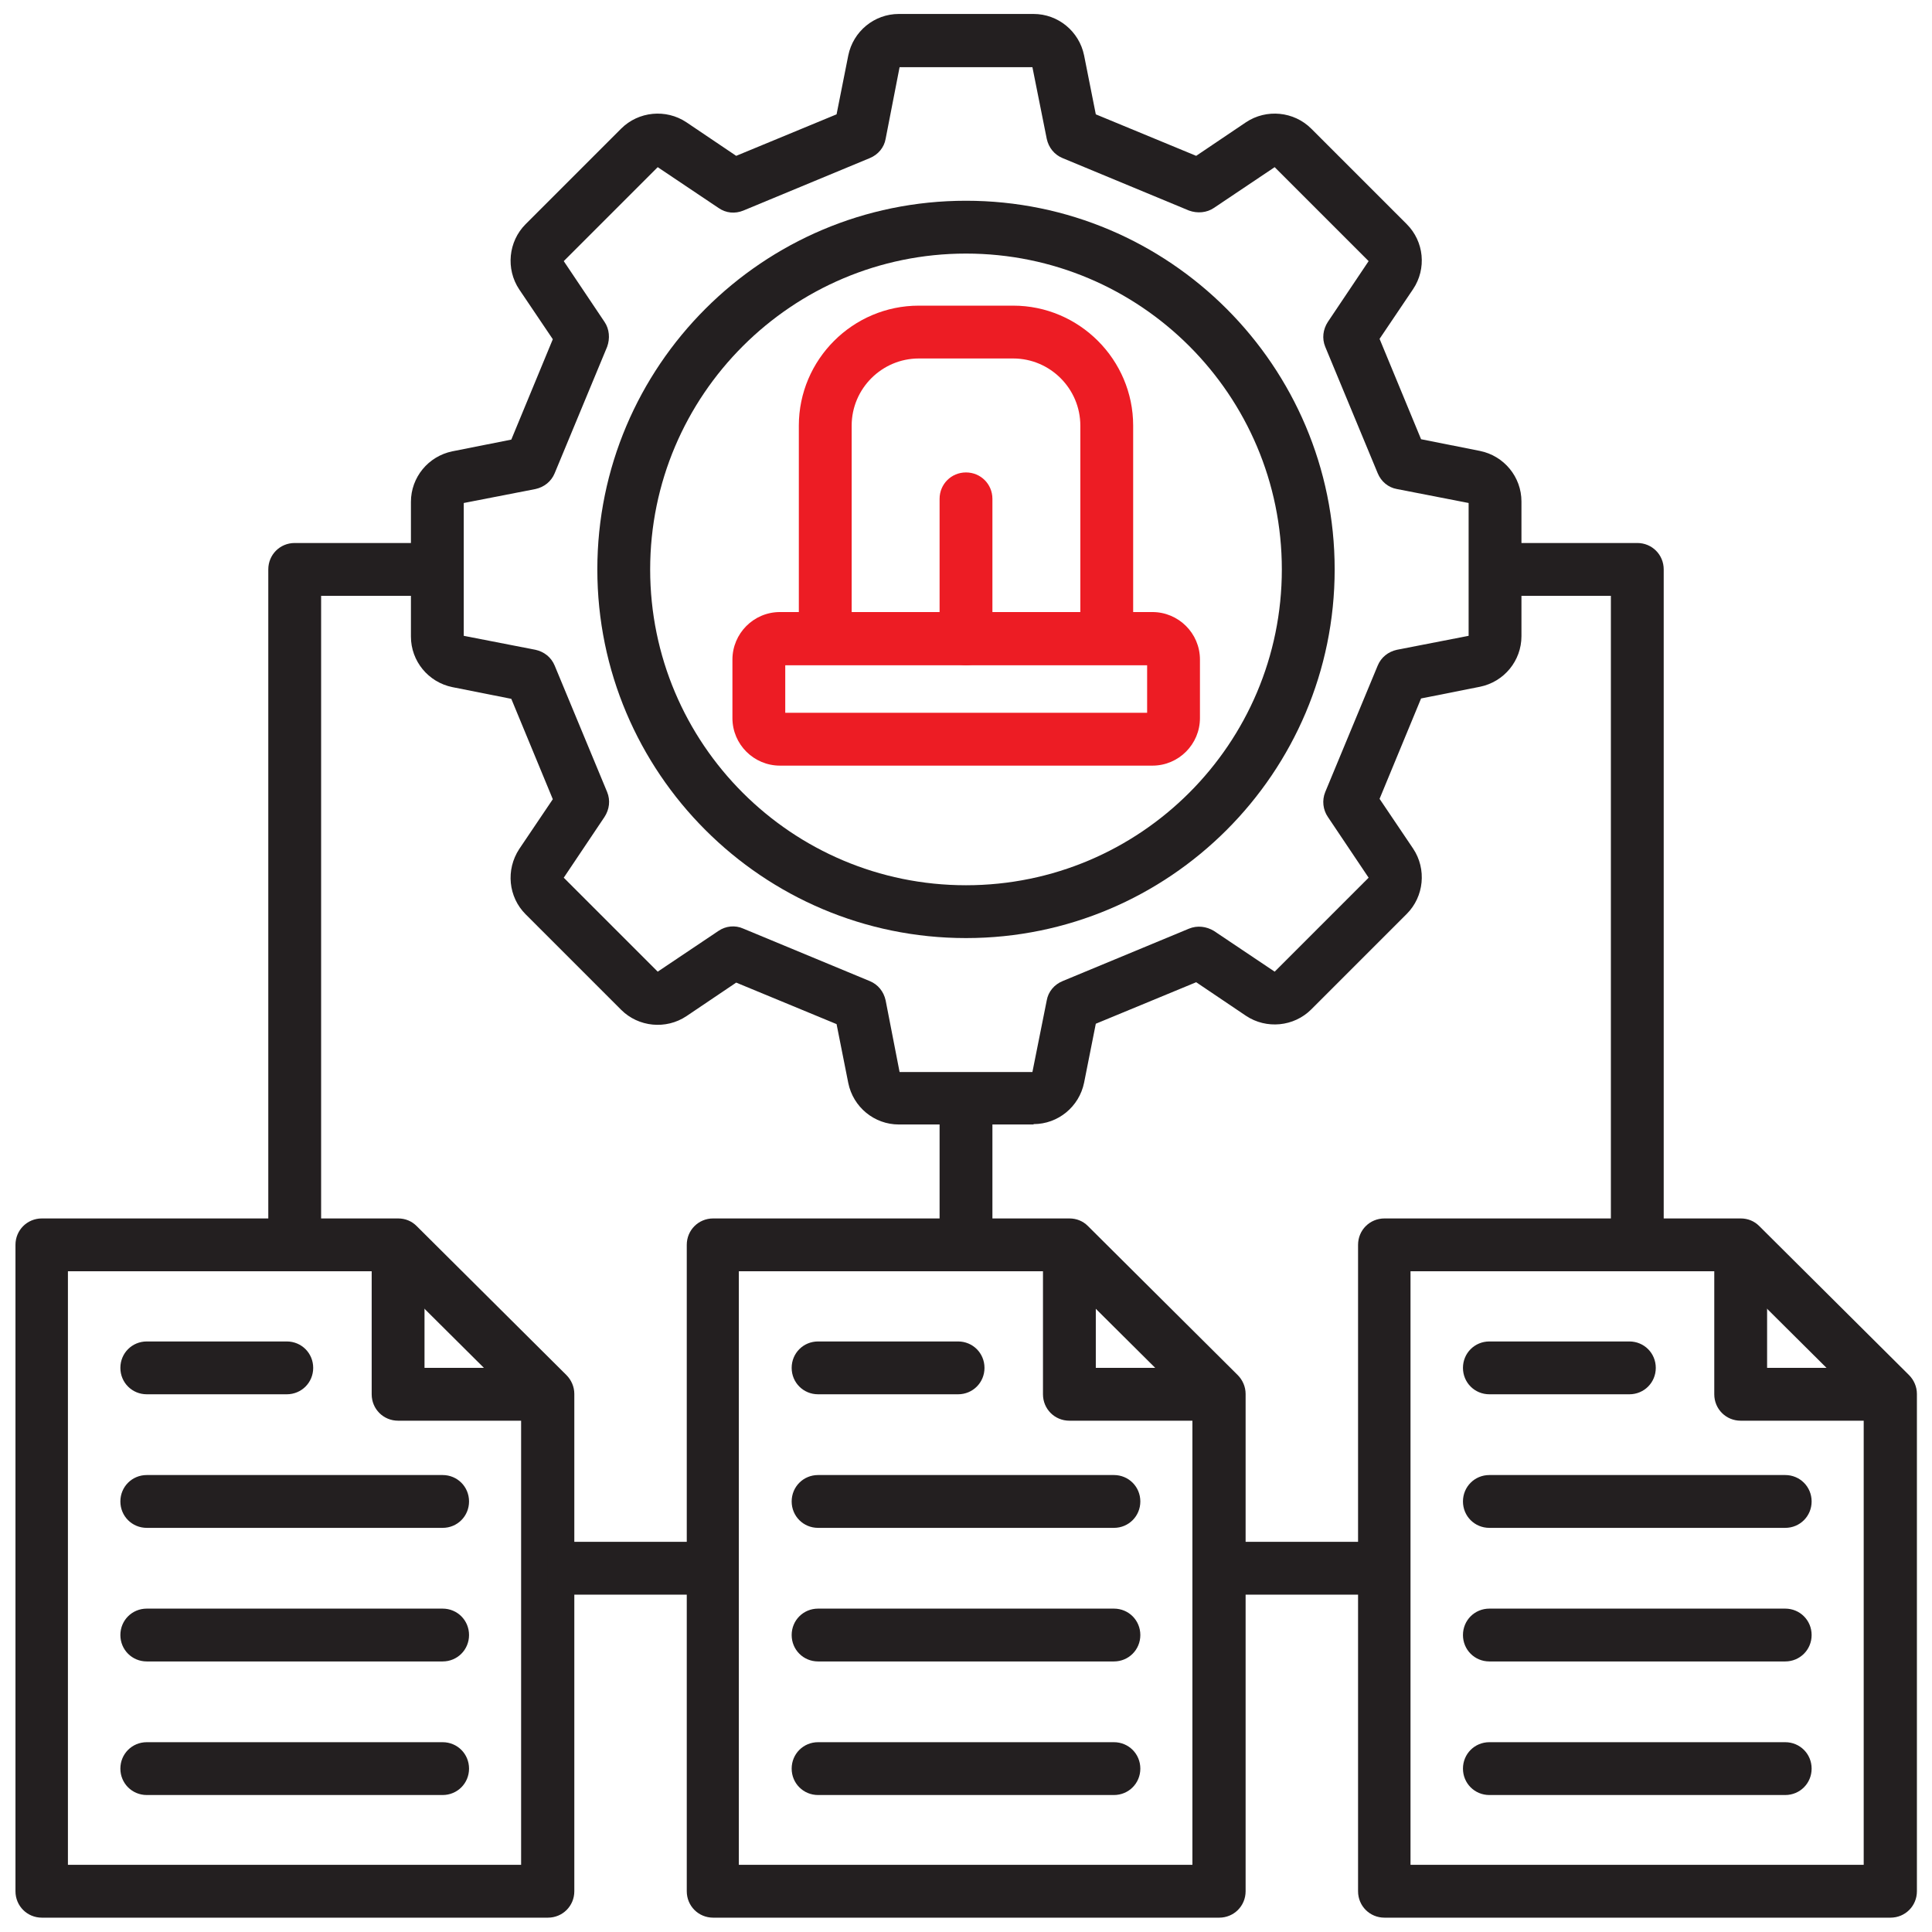
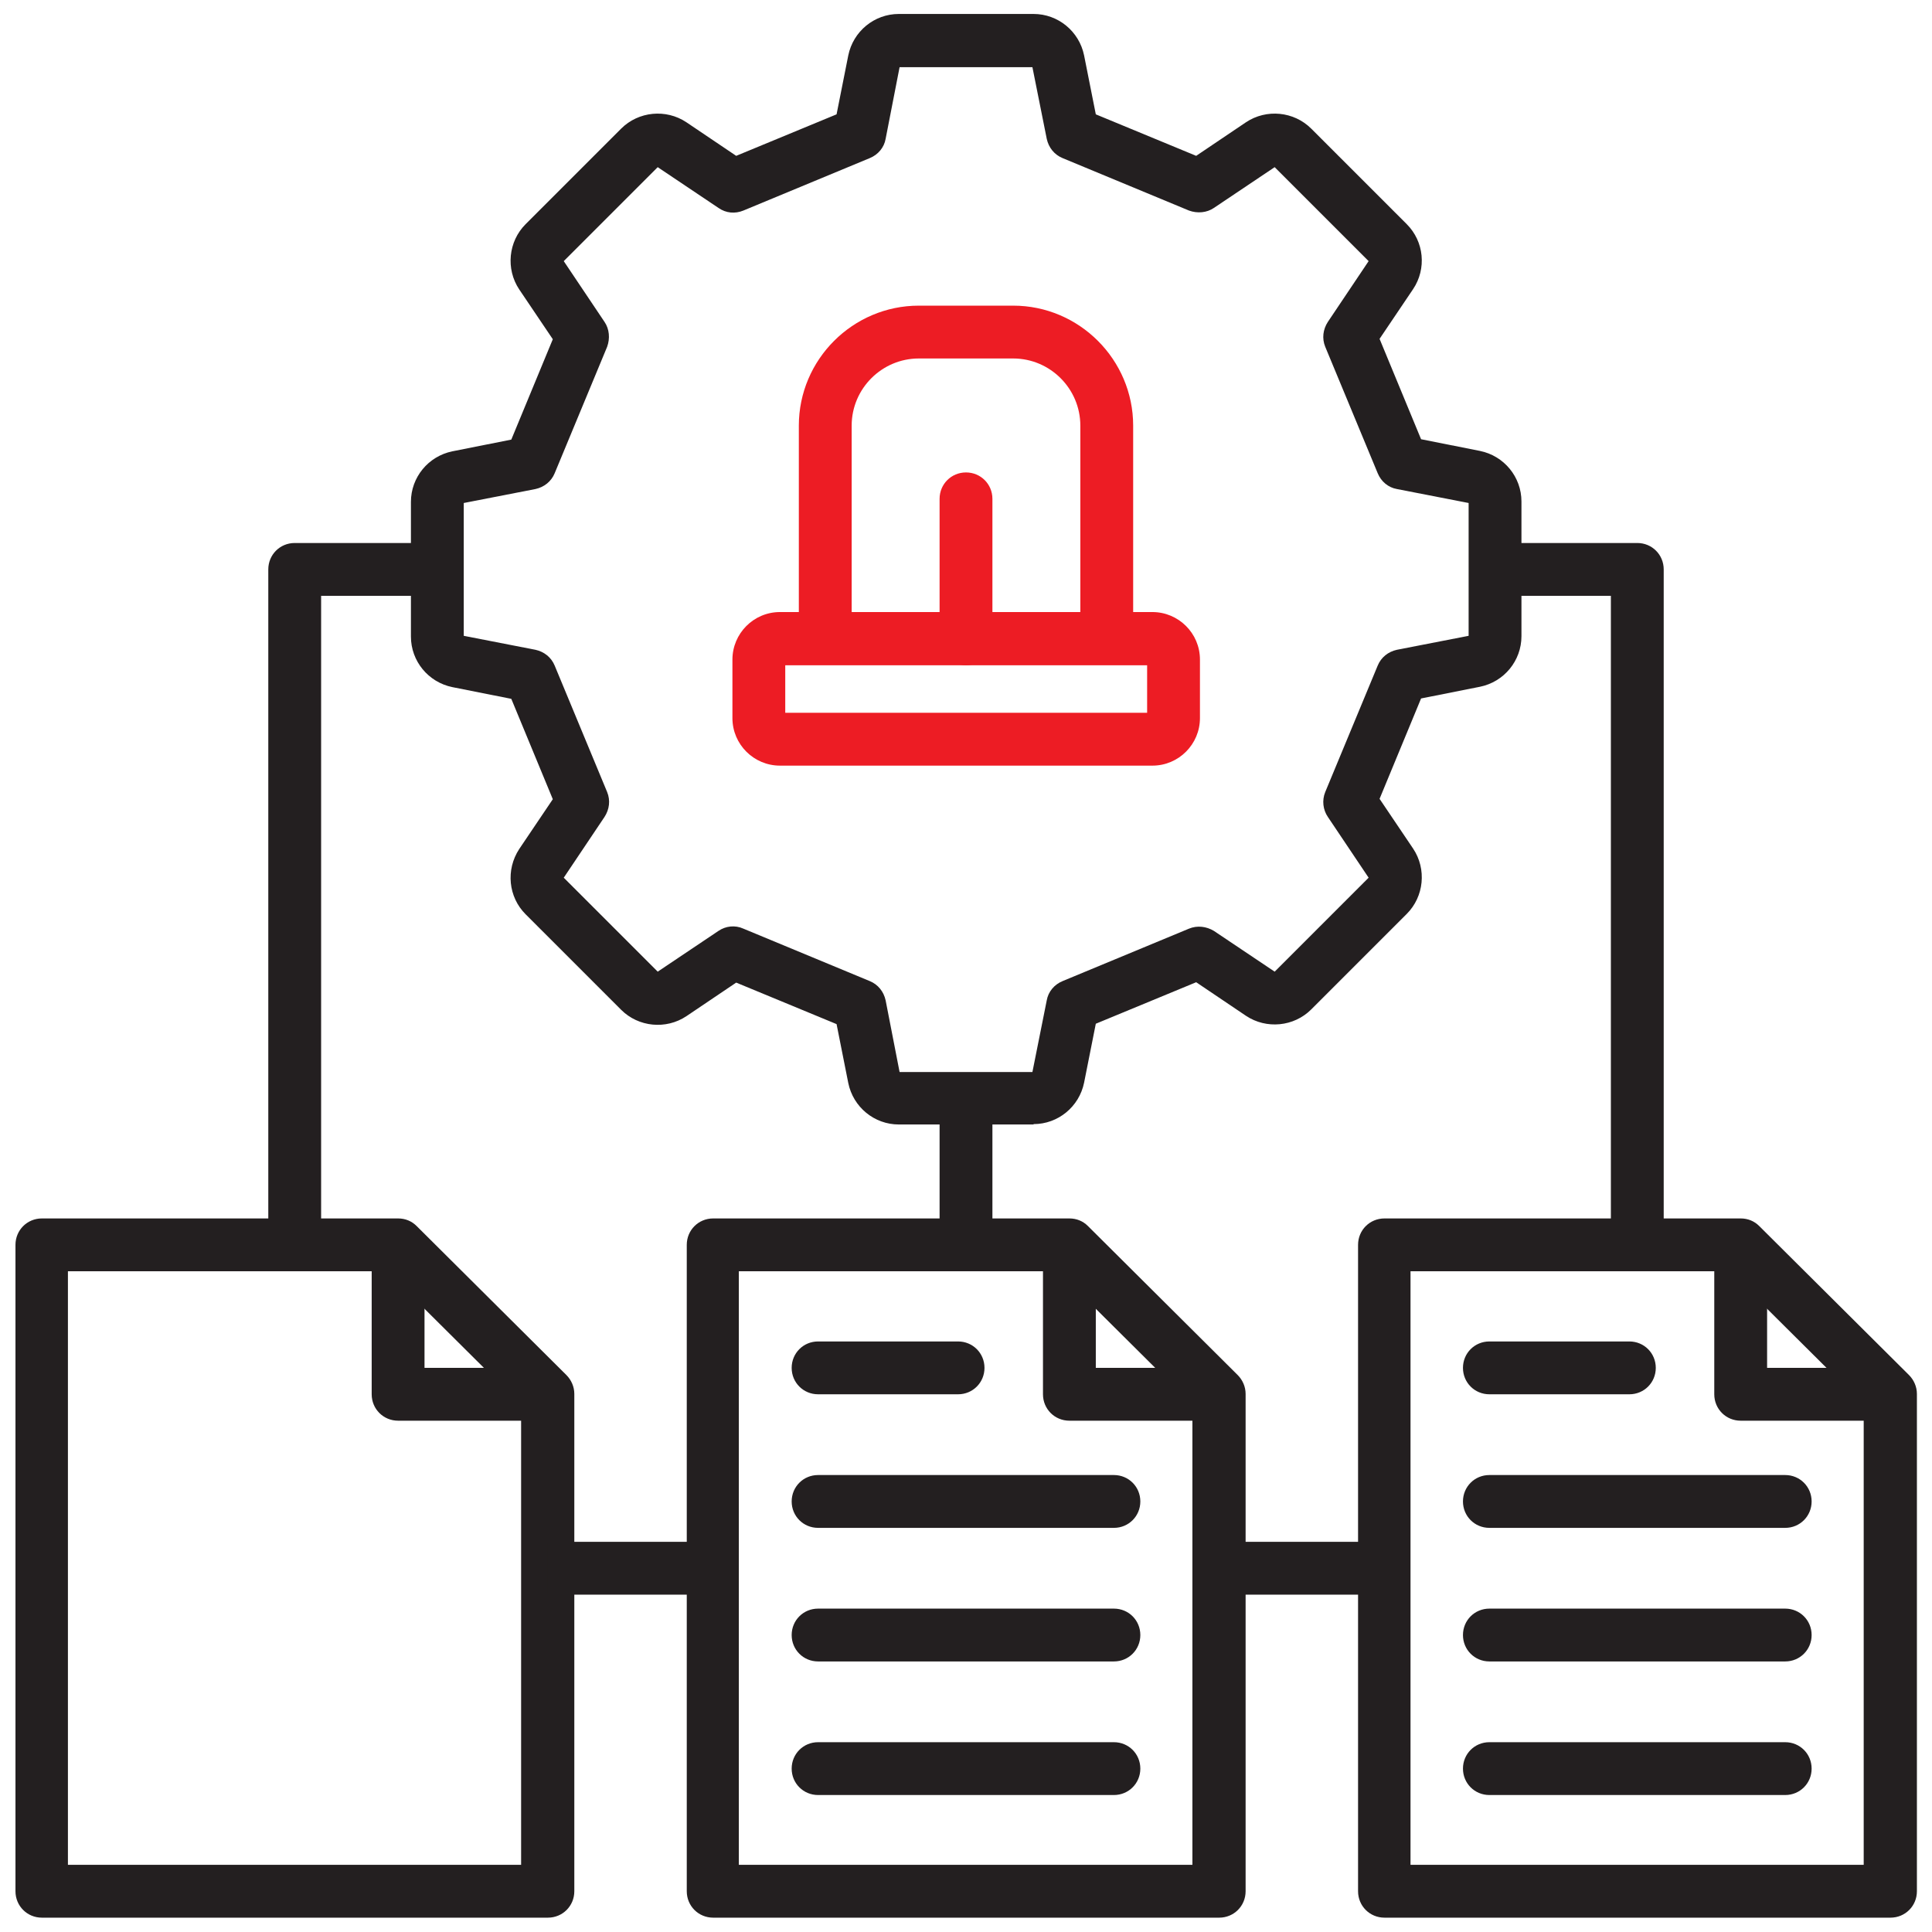
<svg xmlns="http://www.w3.org/2000/svg" id="Layer_1" version="1.1" viewBox="0 0 512 512">
  <defs>
    <style> .st0, .st1 { fill: #231f20; } .st0, .st2 { fill-rule: evenodd; } .st2 { fill: #ed1c24; } </style>
  </defs>
  <path class="st0" d="M440.9,332.6h-14v-174.7h-30.7v-14h37.7c3.9,0,7,3.1,7,7v181.7h0Z" />
  <path class="st1" d="M249,292.1h14v36.1h-14v-36.1Z" />
  <g>
    <path class="st0" d="M238.4,284.1h35.2l3.8-19c.4-2.3,2-4.2,4.2-5.1l33.5-13.9c2.2-.9,4.6-.6,6.6.6l16.1,10.8,24.9-24.9-10.8-16.1c-1.3-1.9-1.6-4.4-.7-6.6l13.9-33.5c.9-2.2,2.8-3.7,5.1-4.2l19-3.7v-35.2l-19-3.7c-2.3-.4-4.2-2-5.1-4.2l-13.9-33.5c-.9-2.2-.6-4.6.7-6.6l10.8-16.1-24.9-24.9-16.1,10.8c-1.9,1.3-4.4,1.5-6.6.7l-33.5-13.9c-2.2-.9-3.7-2.8-4.2-5.1l-3.8-19h-35.2l-3.7,19c-.4,2.3-2,4.2-4.2,5.1l-33.5,13.9c-2.2.9-4.6.7-6.6-.7l-16.1-10.8-24.9,24.9,10.8,16.1c1.3,1.9,1.5,4.4.7,6.6l-13.9,33.5c-.9,2.2-2.8,3.7-5.1,4.2l-19,3.7v35.2l19,3.7c2.3.5,4.2,2,5.1,4.2l13.9,33.5c.9,2.2.6,4.6-.7,6.6l-10.8,16.1,24.9,24.9,16.1-10.8c1.9-1.3,4.4-1.6,6.6-.6l33.5,13.9c2.2.9,3.7,2.8,4.2,5.1l3.7,19ZM273.9,298h-35.7c-6.5,0-12.1-4.6-13.4-11l-3.1-15.6-26.6-11-13.2,8.9c-5.4,3.6-12.7,2.9-17.3-1.7l-25.3-25.3c-4.6-4.6-5.3-11.8-1.7-17.3l8.9-13.2-11-26.6-15.6-3.1c-6.4-1.3-11-6.9-11-13.4v-35.7c0-6.5,4.6-12.1,11-13.4l15.6-3.1,11-26.6-8.9-13.2c-3.6-5.4-2.9-12.7,1.7-17.3l25.3-25.3c4.6-4.6,11.9-5.3,17.3-1.7l13.2,8.9,26.6-11,3.1-15.6c1.3-6.4,6.9-11,13.4-11h35.7c6.5,0,12.1,4.6,13.4,11l3.1,15.6,26.6,11,13.2-8.9c5.4-3.6,12.7-2.9,17.3,1.7l25.3,25.3c4.6,4.6,5.3,11.8,1.7,17.2l-8.9,13.2,11,26.6,15.6,3.1c6.4,1.3,11,6.9,11,13.4v35.7c0,6.5-4.6,12.1-11,13.4l-15.6,3.1-11,26.6,8.9,13.2c3.6,5.4,2.9,12.7-1.7,17.3l-25.3,25.3c-4.6,4.6-11.9,5.3-17.3,1.7l-13.2-8.9-26.6,11-3.1,15.6c-1.3,6.4-6.9,11-13.4,11h0Z" />
-     <path class="st0" d="M256,67.2c-46.1,0-83.7,37.5-83.7,83.7s37.5,83.7,83.7,83.7,83.7-37.5,83.7-83.7-37.5-83.7-83.7-83.7h0ZM256,248.6c-53.9,0-97.7-43.8-97.7-97.7s43.8-97.7,97.7-97.7,97.7,43.8,97.7,97.7-43.8,97.7-97.7,97.7Z" />
    <path class="st2" d="M208.1,188.9h95.9v-12.6h-95.9v12.6ZM305.4,202.9h-98.7c-6.9,0-12.6-5.6-12.6-12.6v-15.5c0-6.9,5.6-12.6,12.6-12.6h98.7c6.9,0,12.6,5.6,12.6,12.6v15.5c0,6.9-5.6,12.6-12.6,12.6Z" />
    <path class="st2" d="M300.3,169.3h-14v-56.5c0-9.8-8-17.8-17.8-17.8h-25c-9.8,0-17.8,8-17.8,17.8v56.5h-14v-56.5c0-17.5,14.3-31.8,31.8-31.8h25c17.5,0,31.8,14.3,31.8,31.8v56.5h0Z" />
    <path class="st2" d="M256,176.3c-3.9,0-7-3.1-7-7v-37.1c0-3.9,3.1-7,7-7s7,3.1,7,7v37.1c0,3.9-3.1,7-7,7h0Z" />
    <path class="st0" d="M373.8,494.2h120.1v-121.9l-35.6-35.4h-84.5v157.3h0ZM501,508.2h-134.1c-3.9,0-7-3.1-7-7v-171.3c0-3.9,3.1-7,7-7h94.4c1.9,0,3.6.7,4.9,2l39.7,39.5c1.3,1.3,2.1,3.1,2.1,5v131.8c0,3.9-3.1,7-7,7Z" />
    <path class="st0" d="M500.9,376.5h-39.6c-3.9,0-7-3.1-7-7v-39.5h14v32.5h32.6v14h0Z" />
    <path class="st0" d="M195.9,494.2h120.1v-121.9l-35.6-35.4h-84.6v157.3ZM323.1,508.2h-134.1c-3.9,0-7-3.1-7-7v-171.3c0-3.9,3.1-7,7-7h94.4c1.9,0,3.6.7,4.9,2l39.7,39.5c1.3,1.3,2.1,3.1,2.1,5v131.8c0,3.9-3.1,7-7,7Z" />
    <path class="st0" d="M323,376.5h-39.6c-3.9,0-7-3.1-7-7v-39.5h14v32.5h32.6v14h0Z" />
    <path class="st0" d="M18,494.2h120.1v-121.9l-35.6-35.4H18v157.3ZM145.2,508.2H11.1c-3.9,0-7-3.1-7-7v-171.3c0-3.9,3.1-7,7-7h94.4c1.9,0,3.6.7,4.9,2l39.7,39.5c1.3,1.3,2.1,3.1,2.1,5v131.8c0,3.9-3.1,7-7,7h0Z" />
    <path class="st0" d="M145.1,376.5h-39.6c-3.9,0-7-3.1-7-7v-39.5h14v32.5h32.6v14h0Z" />
    <path class="st0" d="M85.1,332.6h-14v-181.7c0-3.9,3.1-7,7-7h37.7v14h-30.7v174.7h0Z" />
  </g>
  <path class="st1" d="M145.2,408.6h43.7v14h-43.7v-14Z" />
  <path class="st1" d="M323.1,408.6h43.8v14h-43.8v-14Z" />
  <path class="st0" d="M431.8,369.5h-37.1c-3.9,0-7-3.1-7-7s3.1-7,7-7h37.1c3.9,0,7,3.1,7,7s-3.1,7-7,7ZM473.1,404.9h-78.4c-3.9,0-7-3.1-7-7s3.1-7,7-7h78.4c3.9,0,7,3.1,7,7s-3.1,7-7,7h0ZM473.1,440.3h-78.4c-3.9,0-7-3.1-7-7s3.1-7,7-7h78.4c3.9,0,7,3.1,7,7s-3.1,7-7,7h0ZM473.1,475.7h-78.4c-3.9,0-7-3.1-7-7s3.1-7,7-7h78.4c3.9,0,7,3.1,7,7s-3.1,7-7,7h0Z" />
  <path class="st0" d="M253.9,369.5h-37.1c-3.9,0-7-3.1-7-7s3.1-7,7-7h37.1c3.9,0,7,3.1,7,7s-3.1,7-7,7h0ZM295.2,404.9h-78.4c-3.9,0-7-3.1-7-7s3.1-7,7-7h78.4c3.9,0,7,3.1,7,7s-3.1,7-7,7ZM295.2,440.3h-78.4c-3.9,0-7-3.1-7-7s3.1-7,7-7h78.4c3.9,0,7,3.1,7,7s-3.1,7-7,7ZM295.2,475.7h-78.4c-3.9,0-7-3.1-7-7s3.1-7,7-7h78.4c3.9,0,7,3.1,7,7s-3.1,7-7,7Z" />
-   <path class="st0" d="M76,369.5h-37.1c-3.9,0-7-3.1-7-7s3.1-7,7-7h37.1c3.9,0,7,3.1,7,7s-3.1,7-7,7ZM117.3,404.9H38.9c-3.9,0-7-3.1-7-7s3.1-7,7-7h78.4c3.9,0,7,3.1,7,7s-3.1,7-7,7ZM117.3,440.3H38.9c-3.9,0-7-3.1-7-7s3.1-7,7-7h78.4c3.9,0,7,3.1,7,7s-3.1,7-7,7ZM117.3,475.7H38.9c-3.9,0-7-3.1-7-7s3.1-7,7-7h78.4c3.9,0,7,3.1,7,7s-3.1,7-7,7Z" />
</svg>